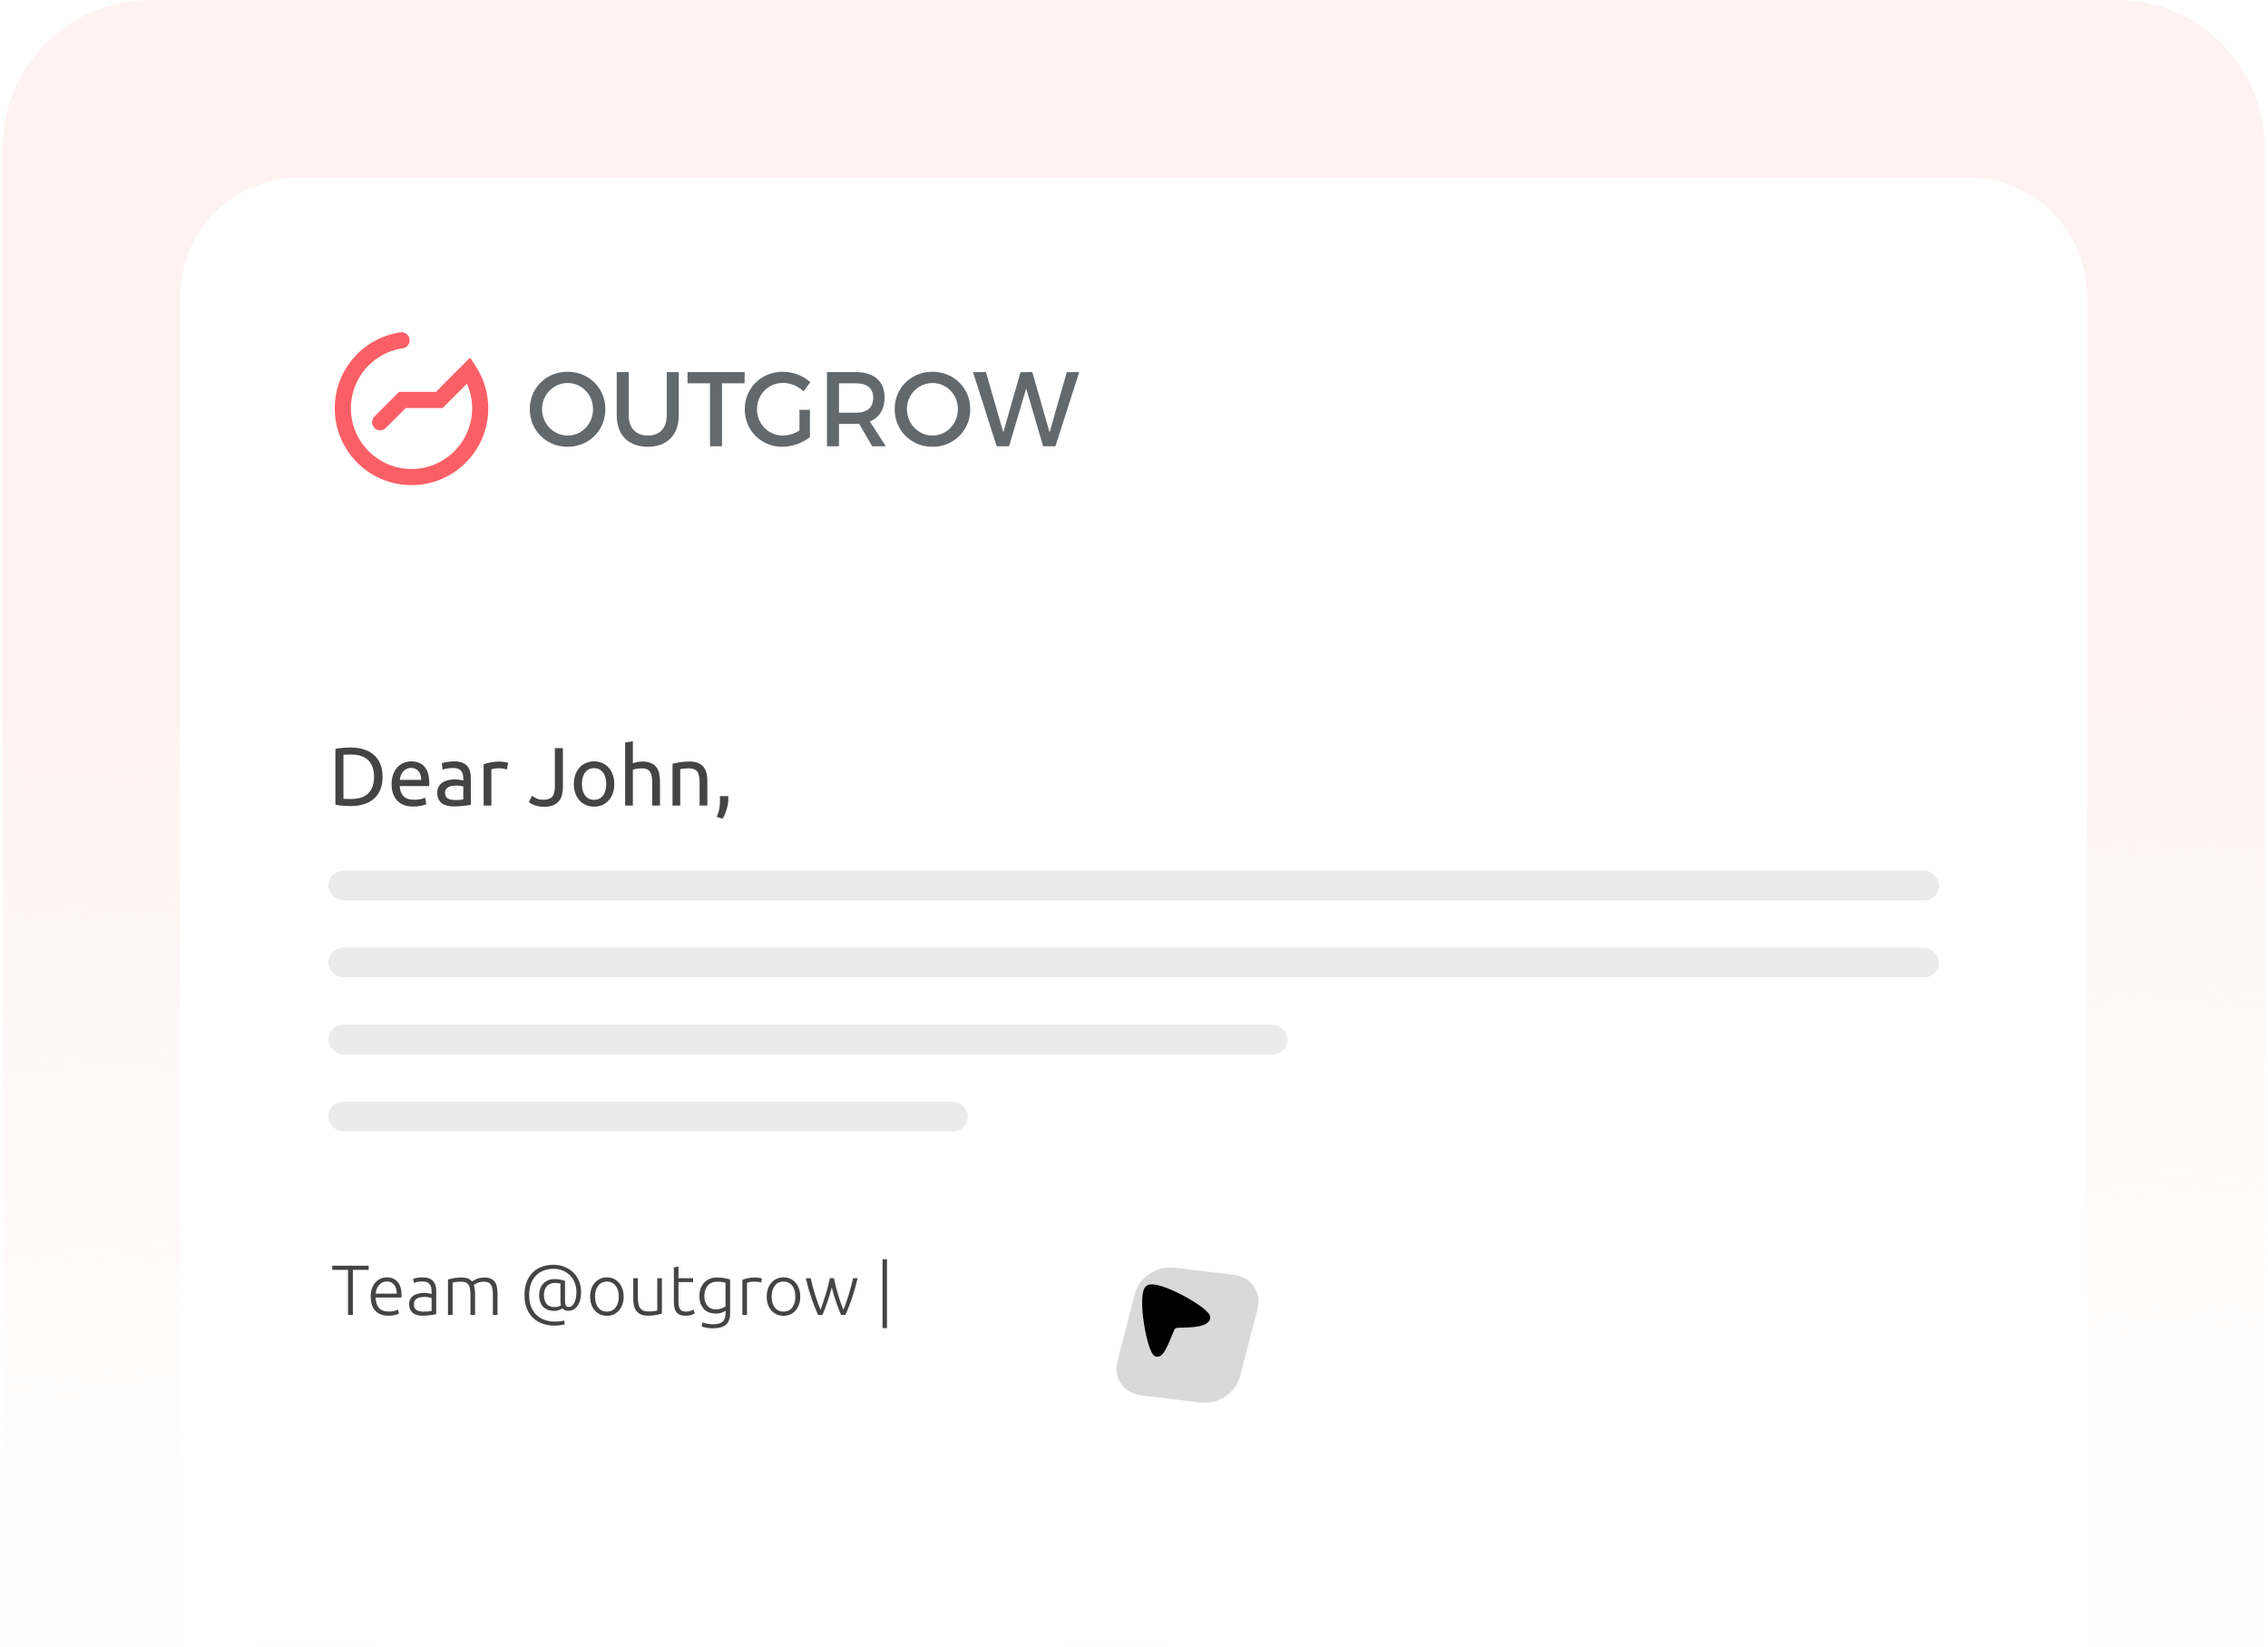
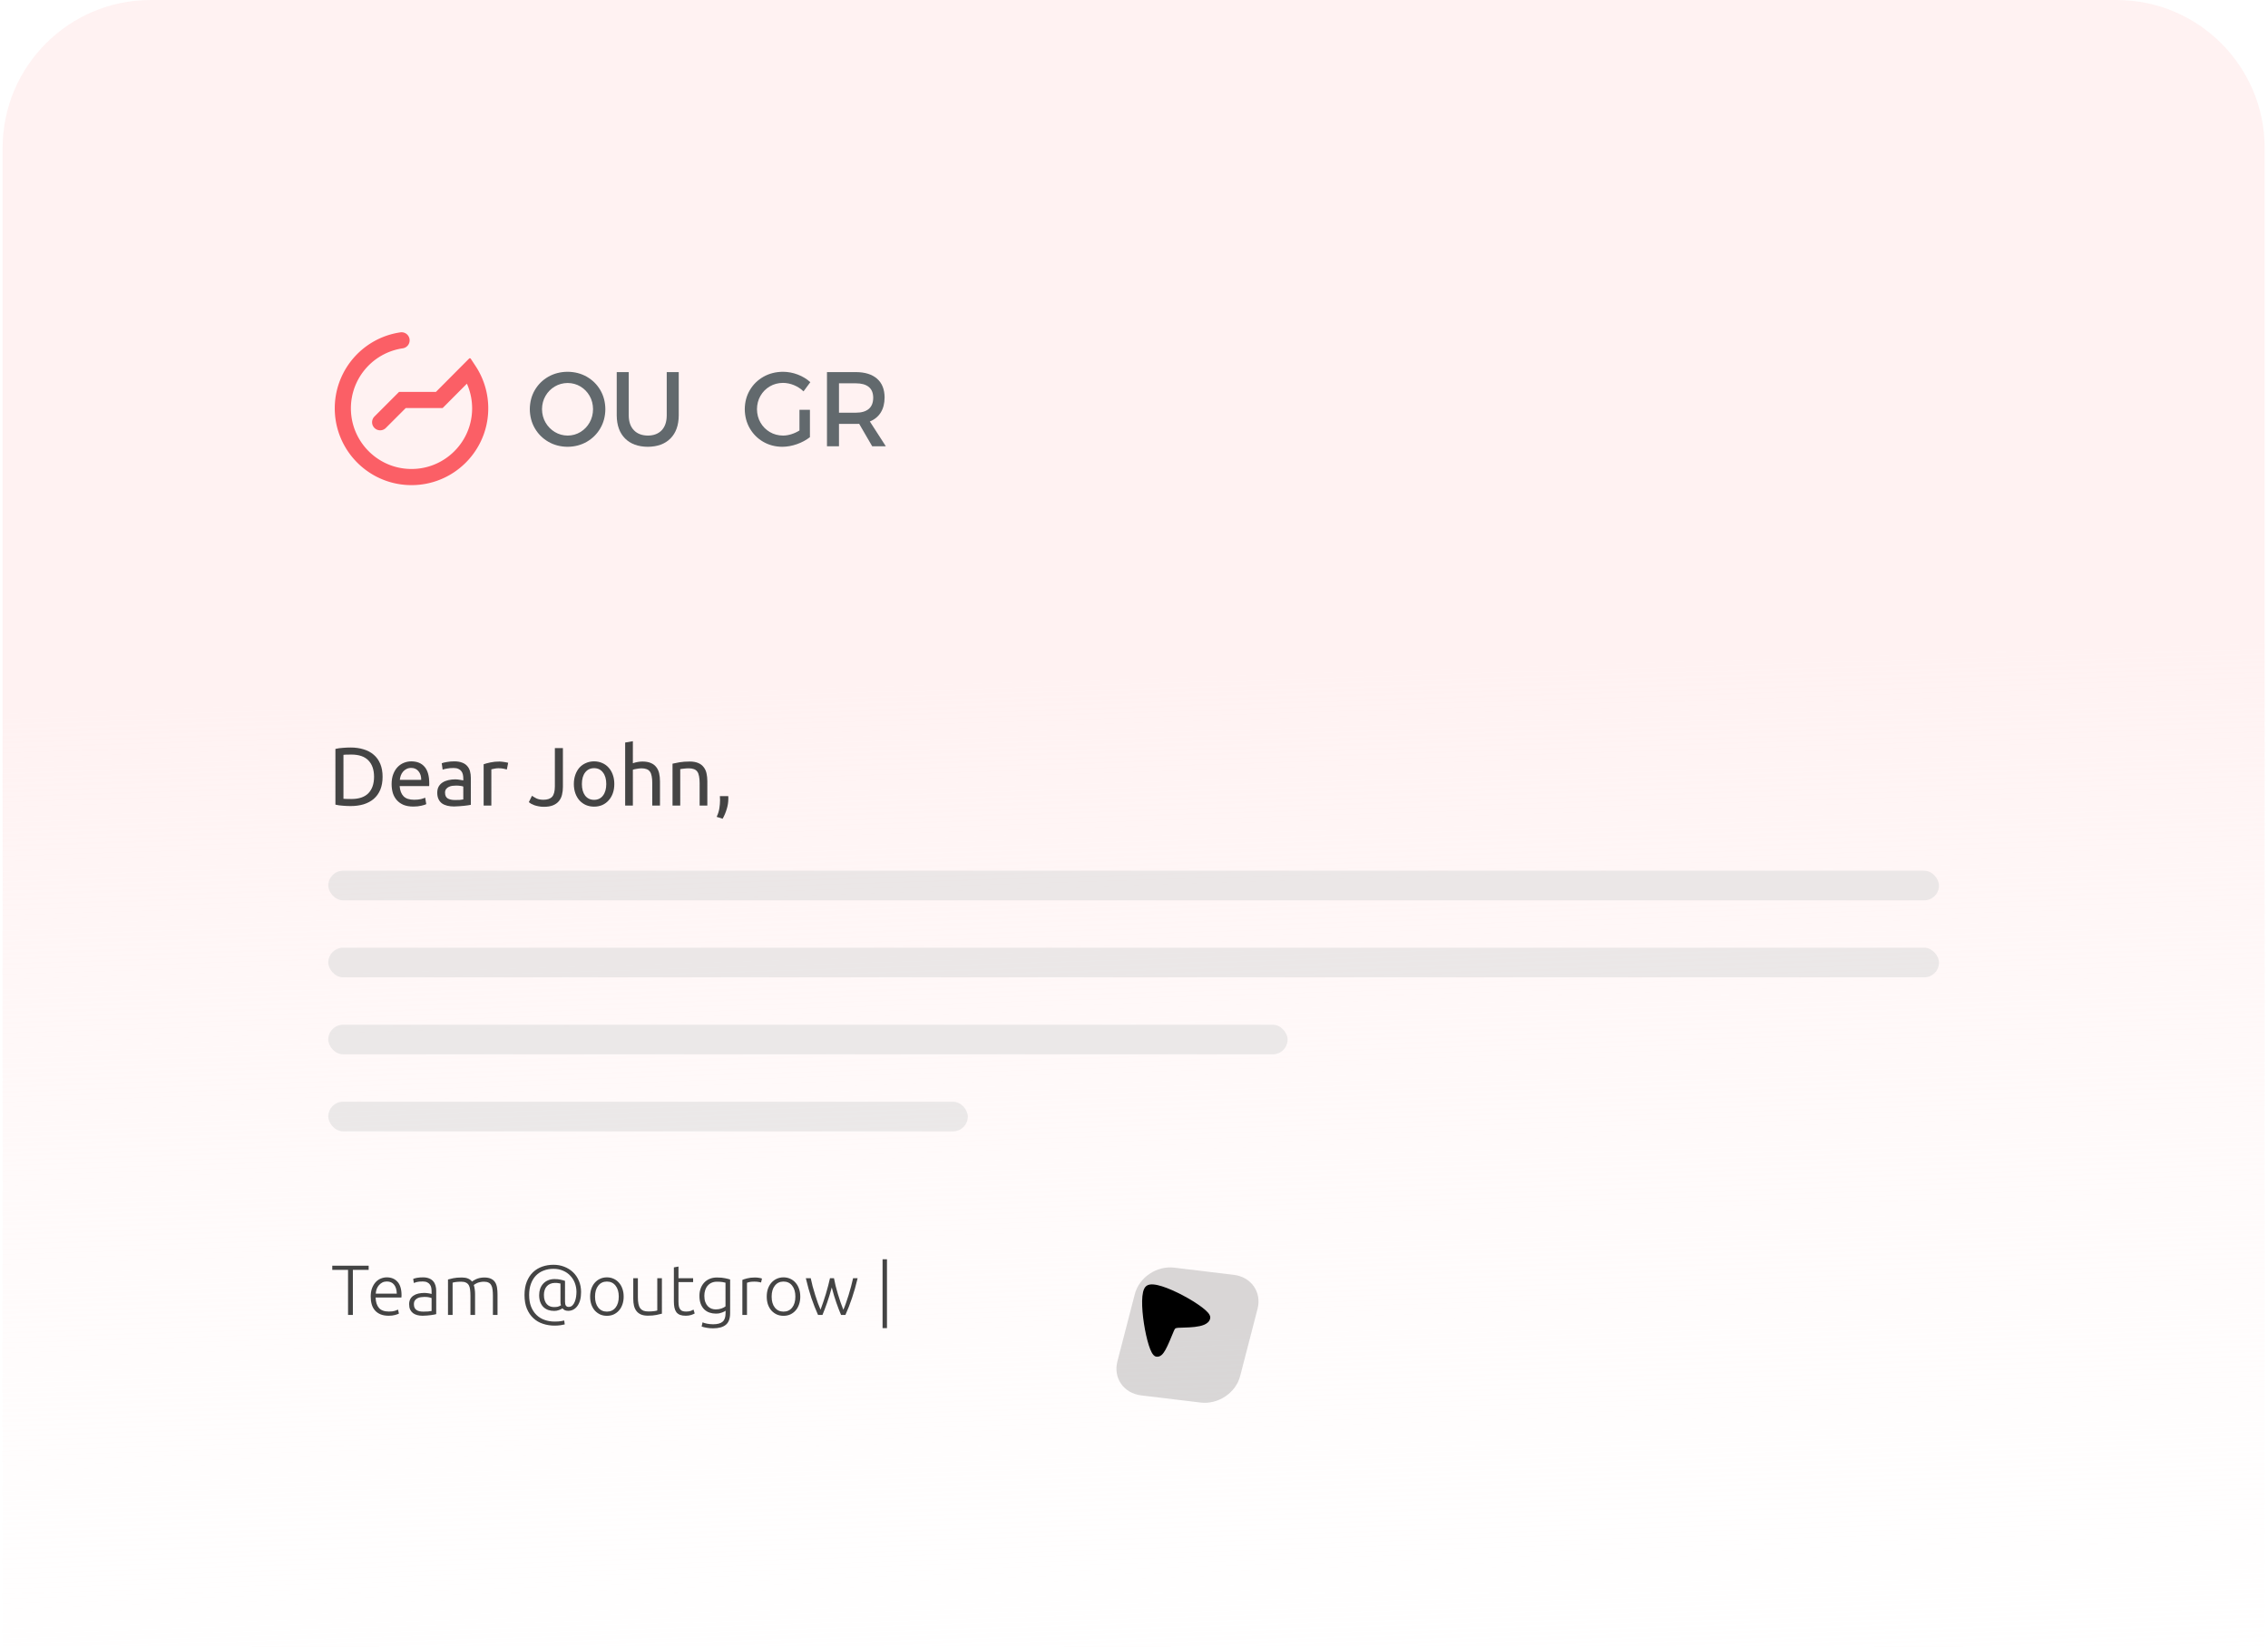
<svg xmlns="http://www.w3.org/2000/svg" width="383" height="278" viewBox="0 0 383 278" fill="none">
  <g clip-path="url(#clip0_1127_26110)">
-     <path d="M0.438 25C0.438 11.193 11.63 0 25.438 0H357.438C371.245 0 382.438 11.193 382.438 25V277.935H0.438V25Z" fill="url(#paint0_linear_1127_26110)" />
-     <path d="M30.438 50C30.438 38.954 39.392 30 50.438 30H332.438C343.483 30 352.438 38.954 352.438 50V277.935H30.438V50Z" fill="white" />
+     <path d="M0.438 25C0.438 11.193 11.63 0 25.438 0H357.438C371.245 0 382.438 11.193 382.438 25V277.935H0.438Z" fill="url(#paint0_linear_1127_26110)" />
    <g clip-path="url(#clip1_1127_26110)">
      <path fill-rule="evenodd" clip-rule="evenodd" d="M80.327 61.823L80.36 61.873L80.392 61.923L80.424 61.973L80.456 62.024L80.488 62.074L80.519 62.125L80.551 62.175L80.582 62.227L80.612 62.278L80.643 62.329L80.673 62.38L80.703 62.431L80.733 62.483L80.762 62.534L80.791 62.586L80.82 62.638L80.849 62.69L80.877 62.742L80.906 62.794L80.934 62.847L80.961 62.899L80.989 62.952L81.016 63.005L81.043 63.057L81.07 63.11L81.096 63.163L81.123 63.216L81.149 63.27L81.175 63.323L81.2 63.377L81.225 63.43L81.25 63.484L81.275 63.538L81.3 63.591L81.324 63.645L81.348 63.699L81.372 63.754L81.395 63.808L81.419 63.862L81.442 63.917L81.465 63.971L81.487 64.026L81.509 64.081L81.531 64.136L81.553 64.191L81.574 64.246L81.596 64.301L81.617 64.356L81.637 64.412L81.658 64.467L81.678 64.523L81.698 64.578L81.718 64.634L81.737 64.69L81.757 64.746L81.776 64.802L81.794 64.858L81.813 64.914L81.831 64.97L81.849 65.026L81.867 65.083L81.884 65.139L81.901 65.196L81.918 65.252L81.935 65.309L81.951 65.366L81.967 65.422L81.983 65.479L81.999 65.536L82.014 65.593L82.029 65.651L82.044 65.708L82.059 65.765L82.073 65.822L82.087 65.88L82.101 65.937L82.114 65.995L82.128 66.052L82.141 66.11L82.153 66.168L82.166 66.226L82.178 66.284L82.19 66.341L82.202 66.4L82.213 66.457L82.224 66.515L82.235 66.574L82.246 66.632L82.256 66.69L82.266 66.748L82.276 66.807L82.286 66.865L82.295 66.924L82.304 66.982L82.313 67.041L82.322 67.1L82.33 67.158L82.338 67.217L82.346 67.276L82.353 67.334L82.36 67.393L82.367 67.452L82.374 67.511L82.38 67.57L82.386 67.629L82.392 67.688L82.398 67.747L82.403 67.806L82.408 67.866L82.413 67.925L82.417 67.984L82.422 68.043L82.425 68.103L82.429 68.162L82.433 68.222L82.436 68.281L82.439 68.34L82.441 68.4L82.444 68.459L82.446 68.519L82.447 68.579L82.449 68.638L82.45 68.698L82.451 68.757L82.452 68.817L82.452 68.877V68.937L82.452 69.02L82.451 69.104L82.45 69.187L82.448 69.27L82.446 69.353L82.443 69.436L82.439 69.519L82.435 69.602L82.431 69.685L82.426 69.767L82.421 69.85L82.415 69.932L82.408 70.014L82.401 70.096L82.393 70.178L82.385 70.26L82.377 70.341L82.368 70.423L82.358 70.504L82.348 70.585L82.338 70.666L82.326 70.747L82.315 70.828L82.303 70.909L82.29 70.989L82.277 71.069L82.264 71.149L82.25 71.229L82.235 71.309L82.22 71.388L82.205 71.468L82.189 71.547L82.172 71.626L82.156 71.705L82.138 71.784L82.12 71.862L82.102 71.941L82.083 72.019L82.064 72.097L82.044 72.174L82.023 72.252L82.003 72.329L81.982 72.407L81.96 72.484L81.938 72.561L81.915 72.637L81.892 72.714L81.869 72.79L81.845 72.866L81.821 72.942L81.796 73.018L81.771 73.093L81.745 73.168L81.719 73.243L81.692 73.318L81.665 73.393L81.637 73.467L81.609 73.541L81.581 73.615L81.552 73.689L81.523 73.763L81.493 73.836L81.463 73.909L81.433 73.982L81.401 74.054L81.37 74.127L81.338 74.199L81.306 74.271L81.273 74.343L81.24 74.414L81.207 74.485L81.173 74.556L81.138 74.627L81.104 74.698L81.068 74.768L81.033 74.838L80.997 74.908L80.96 74.977L80.924 75.046L80.886 75.116L80.849 75.184L80.811 75.253L80.772 75.321L80.733 75.389L80.694 75.457L80.654 75.524L80.614 75.592L80.574 75.659L80.533 75.725L80.492 75.792L80.45 75.858L80.409 75.924L80.366 75.989L80.323 76.055L80.28 76.12L80.237 76.184L80.193 76.249L80.149 76.313L80.104 76.377L80.059 76.441L80.014 76.504L79.968 76.567L79.922 76.63L79.875 76.693L79.829 76.755L79.782 76.817L79.734 76.878L79.686 76.94L79.638 77.001L79.589 77.061L79.54 77.122L79.491 77.182L79.441 77.242L79.391 77.302L79.341 77.361L79.29 77.42L79.239 77.478L79.188 77.537L79.136 77.595L79.084 77.652L79.031 77.71L78.978 77.767L78.925 77.823L78.872 77.88L78.818 77.936L78.764 77.992L78.71 78.047L78.655 78.103L78.6 78.157L78.544 78.212L78.488 78.266L78.432 78.32L78.376 78.373L78.319 78.426L78.262 78.479L78.205 78.531L78.147 78.584L78.089 78.635L78.031 78.687L77.972 78.738L77.913 78.789L77.854 78.839L77.794 78.889L77.735 78.939L77.675 78.988L77.614 79.037L77.553 79.086L77.493 79.134L77.431 79.182L77.369 79.23L77.308 79.277L77.245 79.324L77.183 79.37L77.12 79.416L77.057 79.462L76.994 79.507L76.93 79.552L76.866 79.597L76.802 79.641L76.738 79.685L76.673 79.728L76.608 79.772L76.542 79.814L76.477 79.857L76.411 79.899L76.345 79.94L76.278 79.982L76.212 80.022L76.145 80.063L76.078 80.103L76.01 80.142L75.942 80.182L75.874 80.221L75.806 80.259L75.738 80.297L75.669 80.335L75.6 80.372L75.531 80.409L75.461 80.445L75.391 80.481L75.321 80.517L75.251 80.552L75.181 80.587L75.11 80.621L75.039 80.655L74.968 80.689L74.896 80.722L74.825 80.755L74.753 80.787L74.681 80.819L74.608 80.85L74.535 80.881L74.463 80.912L74.39 80.942L74.316 80.972L74.243 81.001L74.169 81.03L74.095 81.058L74.021 81.086L73.947 81.114L73.872 81.141L73.797 81.167L73.722 81.194L73.647 81.219L73.572 81.245L73.496 81.269L73.42 81.294L73.344 81.318L73.268 81.341L73.192 81.364L73.115 81.387L73.038 81.409L72.961 81.43L72.884 81.452L72.806 81.472L72.729 81.493L72.651 81.513L72.573 81.532L72.495 81.551L72.417 81.569L72.338 81.587L72.259 81.605L72.181 81.621L72.102 81.638L72.022 81.654L71.943 81.669L71.863 81.684L71.784 81.699L71.704 81.713L71.624 81.726L71.543 81.739L71.463 81.752L71.383 81.764L71.302 81.775L71.221 81.787L71.14 81.797L71.059 81.807L70.978 81.817L70.896 81.826L70.815 81.834L70.733 81.842L70.651 81.85L70.569 81.857L70.487 81.864L70.405 81.87L70.323 81.875L70.24 81.88L70.157 81.885L70.075 81.888L69.992 81.892L69.909 81.895L69.826 81.897L69.742 81.899L69.659 81.9L69.576 81.901L69.492 81.901L69.408 81.901L69.325 81.9L69.241 81.899L69.158 81.897L69.075 81.895L68.992 81.892L68.909 81.888L68.826 81.885L68.744 81.88L68.661 81.875L68.579 81.87L68.496 81.864L68.414 81.857L68.332 81.85L68.251 81.842L68.169 81.834L68.087 81.826L68.006 81.817L67.925 81.807L67.844 81.797L67.763 81.787L67.682 81.775L67.601 81.764L67.521 81.752L67.44 81.739L67.36 81.726L67.28 81.713L67.2 81.699L67.12 81.684L67.041 81.669L66.962 81.654L66.882 81.638L66.803 81.621L66.724 81.605L66.646 81.587L66.567 81.569L66.489 81.551L66.411 81.532L66.333 81.513L66.255 81.493L66.177 81.472L66.1 81.452L66.023 81.43L65.946 81.409L65.869 81.387L65.792 81.364L65.716 81.341L65.639 81.318L65.564 81.294L65.488 81.269L65.412 81.245L65.337 81.219L65.261 81.194L65.186 81.167L65.112 81.141L65.037 81.114L64.963 81.086L64.888 81.058L64.814 81.03L64.741 81.001L64.667 80.972L64.594 80.942L64.521 80.912L64.448 80.881L64.376 80.85L64.303 80.819L64.231 80.787L64.159 80.755L64.087 80.722L64.016 80.689L63.945 80.655L63.874 80.621L63.803 80.587L63.732 80.552L63.662 80.517L63.592 80.481L63.523 80.445L63.453 80.409L63.384 80.372L63.315 80.335L63.246 80.297L63.178 80.259L63.109 80.221L63.041 80.182L62.974 80.142L62.906 80.103L62.839 80.063L62.772 80.022L62.706 79.982L62.639 79.94L62.573 79.899L62.507 79.857L62.441 79.814L62.376 79.772L62.311 79.728L62.246 79.685L62.182 79.641L62.118 79.597L62.053 79.552L61.99 79.507L61.926 79.462L61.864 79.416L61.801 79.37L61.738 79.324L61.676 79.277L61.614 79.23L61.552 79.182L61.491 79.134L61.43 79.086L61.369 79.037L61.309 78.988L61.249 78.939L61.189 78.889L61.13 78.839L61.07 78.789L61.011 78.738L60.953 78.687L60.895 78.635L60.837 78.584L60.779 78.531L60.721 78.479L60.664 78.426L60.608 78.373L60.551 78.32L60.495 78.266L60.44 78.212L60.384 78.157L60.329 78.103L60.274 78.047L60.22 77.992L60.166 77.936L60.112 77.88L60.058 77.823L60.005 77.767L59.953 77.71L59.9 77.652L59.848 77.595L59.796 77.537L59.745 77.478L59.694 77.42L59.643 77.361L59.593 77.302L59.543 77.242L59.493 77.182L59.444 77.122L59.394 77.061L59.346 77.001L59.298 76.94L59.25 76.878L59.202 76.817L59.155 76.755L59.108 76.693L59.062 76.63L59.016 76.567L58.97 76.504L58.925 76.441L58.88 76.377L58.835 76.313L58.791 76.249L58.747 76.184L58.703 76.12L58.66 76.055L58.617 75.989L58.575 75.924L58.533 75.858L58.492 75.792L58.45 75.725L58.41 75.659L58.369 75.592L58.329 75.524L58.29 75.457L58.25 75.389L58.211 75.321L58.173 75.253L58.135 75.184L58.097 75.116L58.06 75.046L58.023 74.977L57.987 74.908L57.951 74.838L57.915 74.768L57.88 74.698L57.845 74.627L57.811 74.556L57.777 74.485L57.743 74.414L57.71 74.343L57.678 74.271L57.645 74.199L57.614 74.127L57.582 74.054L57.551 73.982L57.521 73.909L57.49 73.836L57.461 73.763L57.431 73.689L57.403 73.615L57.374 73.541L57.346 73.467L57.319 73.393L57.292 73.318L57.265 73.243L57.239 73.168L57.213 73.093L57.188 73.018L57.163 72.942L57.139 72.866L57.115 72.79L57.091 72.714L57.068 72.637L57.046 72.561L57.023 72.484L57.002 72.407L56.981 72.329L56.96 72.252L56.94 72.174L56.92 72.097L56.901 72.019L56.882 71.941L56.863 71.862L56.846 71.784L56.828 71.705L56.811 71.626L56.795 71.547L56.779 71.468L56.763 71.388L56.748 71.309L56.734 71.229L56.72 71.149L56.706 71.069L56.693 70.989L56.681 70.909L56.669 70.828L56.657 70.747L56.646 70.666L56.636 70.585L56.625 70.504L56.616 70.423L56.607 70.341L56.598 70.26L56.59 70.178L56.583 70.096L56.576 70.014L56.569 69.932L56.563 69.85L56.557 69.767L56.553 69.685L56.548 69.602L56.544 69.519L56.541 69.436L56.538 69.353L56.535 69.27L56.534 69.187L56.532 69.104L56.532 69.02L56.531 68.937L56.532 68.861L56.532 68.786L56.533 68.711L56.535 68.636L56.537 68.561L56.539 68.486L56.542 68.411L56.545 68.337L56.549 68.262L56.553 68.188L56.557 68.113L56.562 68.039L56.567 67.965L56.573 67.891L56.579 67.817L56.586 67.743L56.593 67.669L56.6 67.596L56.608 67.522L56.616 67.449L56.625 67.375L56.634 67.302L56.643 67.229L56.653 67.156L56.663 67.083L56.674 67.01L56.685 66.938L56.697 66.865L56.709 66.793L56.721 66.721L56.733 66.648L56.746 66.577L56.76 66.504L56.774 66.433L56.788 66.361L56.803 66.29L56.818 66.218L56.833 66.147L56.849 66.076L56.865 66.005L56.882 65.934L56.899 65.864L56.916 65.793L56.934 65.723L56.952 65.653L56.971 65.582L56.989 65.513L57.009 65.443L57.029 65.373L57.049 65.304L57.069 65.234L57.09 65.165L57.111 65.096L57.133 65.027L57.154 64.959L57.177 64.89L57.2 64.822L57.223 64.753L57.246 64.686L57.27 64.618L57.294 64.55L57.318 64.482L57.343 64.415L57.368 64.348L57.394 64.281L57.42 64.214L57.446 64.147L57.473 64.08L57.5 64.014L57.528 63.948L57.555 63.882L57.583 63.816L57.612 63.751L57.641 63.685L57.67 63.62L57.699 63.555L57.729 63.49L57.759 63.425L57.79 63.361L57.821 63.296L57.852 63.232L57.883 63.168L57.915 63.104L57.948 63.041L57.98 62.977L58.013 62.915L58.046 62.851L58.08 62.789L58.114 62.726L58.148 62.664L58.183 62.602L58.218 62.54L58.253 62.478L58.288 62.416L58.324 62.355L58.361 62.294L58.397 62.233L58.434 62.173L58.471 62.112L58.509 62.052L58.547 61.992L58.585 61.932L58.623 61.873L58.662 61.813L58.701 61.754L58.741 61.695L58.781 61.636L58.821 61.578L58.861 61.52L58.902 61.462L58.943 61.404L58.984 61.346L59.026 61.289L59.068 61.232L59.11 61.175L59.152 61.119L59.195 61.062L59.239 61.006L59.282 60.95L59.326 60.895L59.37 60.839L59.414 60.784L59.459 60.729L59.504 60.674L59.549 60.62L59.595 60.566L59.64 60.512L59.687 60.458L59.733 60.405L59.78 60.352L59.827 60.298L59.874 60.246L59.922 60.193L59.969 60.141L60.018 60.089L60.066 60.038L60.115 59.986L60.164 59.935L60.213 59.884L60.263 59.834L60.312 59.784L60.362 59.733L60.413 59.684L60.464 59.634L60.514 59.585L60.566 59.536L60.617 59.487L60.669 59.439L60.721 59.391L60.773 59.343L60.826 59.295L60.879 59.248L60.932 59.201L60.985 59.154L61.039 59.108L61.093 59.062L61.147 59.016L61.201 58.97L61.256 58.925L61.311 58.88L61.366 58.835L61.421 58.791L61.477 58.747L61.533 58.703L61.589 58.659L61.646 58.616L61.703 58.573L61.76 58.531L61.817 58.488L61.874 58.446L61.932 58.404L61.99 58.363L62.048 58.322L62.106 58.281L62.165 58.241L62.224 58.2L62.283 58.16L62.342 58.121L62.402 58.081L62.462 58.043L62.522 58.004L62.582 57.966L62.643 57.928L62.704 57.89L62.765 57.853L62.826 57.816L62.888 57.779L62.949 57.743L63.011 57.707L63.073 57.671L63.136 57.636L63.198 57.6L63.261 57.566L63.324 57.532L63.388 57.498L63.451 57.464L63.515 57.431L63.579 57.397L63.643 57.365L63.707 57.332L63.772 57.3L63.837 57.269L63.902 57.237L63.967 57.207L64.032 57.176L64.098 57.146L64.164 57.116L64.23 57.086L64.296 57.057L64.362 57.028L64.429 57L64.496 56.972L64.563 56.944L64.63 56.916L64.698 56.889L64.765 56.863L64.833 56.836L64.901 56.81L64.969 56.785L65.038 56.76L65.106 56.735L65.175 56.71L65.244 56.686L65.313 56.662L65.382 56.639L65.452 56.616L65.522 56.593L65.591 56.571L65.662 56.549L65.732 56.528L65.802 56.507L65.873 56.486L65.943 56.466L66.014 56.446L66.086 56.426L66.157 56.407L66.228 56.389L66.3 56.37L66.372 56.352L66.444 56.335L66.516 56.318L66.588 56.301L66.66 56.284L66.733 56.268L66.806 56.253L66.879 56.237L66.952 56.223L67.025 56.208L67.098 56.194L67.172 56.181L67.246 56.168L67.319 56.155L67.393 56.143L67.467 56.13L67.542 56.119L67.612 56.108L67.721 56.097L67.831 56.094L67.94 56.099L68.049 56.114L68.156 56.138L68.261 56.169L68.364 56.21L68.462 56.258L68.556 56.314L68.646 56.378L68.73 56.448L68.808 56.525L68.88 56.608L68.944 56.697L69.002 56.79L69.052 56.888L69.093 56.99L69.127 57.094L69.151 57.201L69.168 57.31L69.175 57.419L69.174 57.529L69.163 57.638L69.144 57.746L69.117 57.852L69.081 57.956L69.037 58.057L68.984 58.153L68.924 58.245L68.857 58.332L68.783 58.413L68.703 58.488L68.617 58.556L68.526 58.618L68.431 58.671L68.331 58.717L68.228 58.755L68.122 58.784L68.014 58.804L67.952 58.814L67.893 58.823L67.834 58.832L67.775 58.842L67.717 58.852L67.659 58.862L67.6 58.873L67.542 58.884L67.484 58.896L67.427 58.907L67.369 58.919L67.311 58.932L67.254 58.944L67.197 58.957L67.14 58.971L67.083 58.984L67.026 58.998L66.969 59.012L66.912 59.027L66.856 59.042L66.8 59.057L66.743 59.072L66.688 59.088L66.632 59.104L66.576 59.12L66.52 59.137L66.465 59.154L66.41 59.171L66.355 59.189L66.3 59.206L66.245 59.225L66.19 59.243L66.135 59.262L66.081 59.281L66.027 59.3L65.973 59.32L65.919 59.34L65.865 59.36L65.811 59.38L65.758 59.401L65.704 59.422L65.651 59.443L65.598 59.465L65.545 59.487L65.493 59.509L65.44 59.532L65.388 59.554L65.335 59.577L65.283 59.601L65.231 59.624L65.18 59.648L65.128 59.672L65.076 59.697L65.025 59.721L64.974 59.746L64.923 59.772L64.872 59.797L64.822 59.823L64.772 59.849L64.721 59.875L64.671 59.902L64.621 59.929L64.571 59.956L64.522 59.983L64.473 60.011L64.423 60.039L64.374 60.067L64.325 60.095L64.277 60.124L64.228 60.153L64.18 60.182L64.132 60.212L64.084 60.241L64.036 60.271L63.988 60.301L63.941 60.332L63.894 60.363L63.846 60.394L63.8 60.425L63.753 60.456L63.706 60.488L63.66 60.52L63.614 60.552L63.568 60.585L63.522 60.618L63.477 60.651L63.431 60.684L63.386 60.717L63.341 60.751L63.296 60.785L63.252 60.819L63.207 60.853L63.163 60.888L63.119 60.923L63.075 60.958L63.032 60.993L62.988 61.029L62.945 61.064L62.902 61.1L62.859 61.137L62.817 61.173L62.774 61.21L62.732 61.247L62.69 61.284L62.648 61.321L62.607 61.359L62.566 61.397L62.525 61.435L62.483 61.473L62.443 61.512L62.403 61.55L62.362 61.589L62.322 61.628L62.282 61.668L62.243 61.707L62.203 61.747L62.164 61.787L62.125 61.827L62.087 61.868L62.048 61.908L62.01 61.949L61.971 61.99L61.934 62.031L61.896 62.073L61.859 62.114L61.822 62.156L61.785 62.198L61.748 62.241L61.711 62.283L61.675 62.326L61.639 62.368L61.603 62.411L61.568 62.455L61.533 62.498L61.498 62.542L61.463 62.586L61.428 62.629L61.394 62.674L61.36 62.718L61.326 62.763L61.292 62.808L61.259 62.852L61.226 62.898L61.193 62.943L61.16 62.988L61.128 63.034L61.095 63.08L61.063 63.126L61.032 63.172L61 63.218L60.969 63.265L60.938 63.312L60.908 63.359L60.877 63.406L60.847 63.453L60.817 63.5L60.788 63.548L60.758 63.596L60.729 63.644L60.7 63.692L60.671 63.74L60.643 63.788L60.615 63.837L60.587 63.886L60.559 63.935L60.532 63.984L60.505 64.033L60.478 64.082L60.452 64.132L60.425 64.181L60.399 64.232L60.374 64.282L60.348 64.332L60.323 64.382L60.298 64.433L60.273 64.483L60.249 64.534L60.225 64.585L60.201 64.636L60.178 64.687L60.154 64.739L60.131 64.79L60.109 64.842L60.086 64.893L60.064 64.945L60.042 64.998L60.02 65.05L59.999 65.102L59.978 65.155L59.957 65.207L59.937 65.26L59.917 65.313L59.897 65.366L59.877 65.419L59.858 65.472L59.839 65.526L59.82 65.579L59.801 65.633L59.783 65.687L59.766 65.741L59.748 65.795L59.731 65.849L59.714 65.903L59.697 65.958L59.681 66.012L59.664 66.067L59.649 66.122L59.633 66.177L59.618 66.232L59.603 66.287L59.588 66.342L59.574 66.398L59.56 66.453L59.546 66.509L59.533 66.564L59.52 66.62L59.507 66.676L59.495 66.733L59.482 66.788L59.471 66.845L59.459 66.901L59.448 66.958L59.437 67.014L59.426 67.071L59.416 67.128L59.406 67.185L59.396 67.242L59.387 67.299L59.378 67.356L59.369 67.413L59.361 67.471L59.352 67.528L59.345 67.586L59.337 67.644L59.33 67.702L59.323 67.76L59.317 67.818L59.31 67.876L59.305 67.934L59.299 67.992L59.294 68.05L59.289 68.109L59.285 68.167L59.281 68.226L59.276 68.285L59.273 68.344L59.27 68.403L59.267 68.462L59.264 68.52L59.262 68.58L59.26 68.639L59.259 68.698L59.258 68.758L59.257 68.817L59.256 68.877L59.256 68.936L59.256 69.003L59.257 69.069L59.258 69.135L59.259 69.201L59.261 69.267L59.264 69.333L59.266 69.398L59.269 69.464L59.273 69.529L59.277 69.595L59.281 69.66L59.286 69.725L59.291 69.79L59.297 69.855L59.303 69.92L59.309 69.984L59.316 70.048L59.323 70.113L59.331 70.177L59.339 70.241L59.347 70.305L59.356 70.369L59.365 70.433L59.374 70.496L59.384 70.56L59.394 70.623L59.405 70.686L59.416 70.749L59.427 70.812L59.439 70.875L59.452 70.938L59.464 71L59.477 71.062L59.49 71.124L59.504 71.186L59.518 71.248L59.533 71.31L59.547 71.372L59.563 71.433L59.578 71.495L59.594 71.556L59.611 71.617L59.627 71.678L59.644 71.739L59.662 71.799L59.679 71.859L59.698 71.92L59.716 71.98L59.735 72.04L59.754 72.1L59.774 72.159L59.794 72.219L59.814 72.278L59.835 72.337L59.856 72.396L59.877 72.455L59.899 72.514L59.921 72.572L59.943 72.63L59.966 72.689L59.989 72.747L60.013 72.804L60.036 72.862L60.06 72.919L60.085 72.977L60.11 73.034L60.135 73.091L60.16 73.147L60.186 73.204L60.212 73.26L60.239 73.317L60.265 73.373L60.292 73.428L60.32 73.484L60.348 73.54L60.376 73.595L60.404 73.65L60.433 73.705L60.462 73.76L60.491 73.814L60.521 73.868L60.551 73.922L60.581 73.976L60.612 74.03L60.643 74.083L60.674 74.137L60.706 74.19L60.738 74.243L60.77 74.296L60.803 74.348L60.836 74.4L60.869 74.452L60.902 74.504L60.936 74.556L60.97 74.607L61.004 74.658L61.039 74.709L61.074 74.76L61.109 74.811L61.145 74.861L61.181 74.911L61.217 74.961L61.253 75.011L61.29 75.06L61.327 75.109L61.364 75.158L61.402 75.207L61.44 75.255L61.478 75.304L61.517 75.352L61.555 75.399L61.594 75.447L61.633 75.495L61.673 75.542L61.713 75.588L61.753 75.635L61.793 75.681L61.834 75.727L61.875 75.773L61.916 75.819L61.958 75.865L61.999 75.91L62.042 75.954L62.084 75.999L62.126 76.043L62.169 76.088L62.212 76.131L62.256 76.175L62.299 76.218L62.343 76.261L62.387 76.304L62.431 76.347L62.476 76.389L62.521 76.431L62.566 76.473L62.612 76.514L62.657 76.556L62.703 76.597L62.749 76.637L62.796 76.678L62.842 76.718L62.889 76.758L62.936 76.797L62.983 76.837L63.031 76.876L63.079 76.915L63.127 76.953L63.175 76.991L63.223 77.029L63.272 77.067L63.321 77.104L63.37 77.141L63.42 77.178L63.469 77.214L63.519 77.25L63.569 77.286L63.62 77.322L63.67 77.357L63.721 77.392L63.772 77.427L63.823 77.461L63.874 77.495L63.926 77.529L63.978 77.563L64.03 77.596L64.082 77.629L64.135 77.661L64.187 77.693L64.24 77.725L64.293 77.757L64.347 77.788L64.4 77.819L64.454 77.85L64.507 77.88L64.562 77.91L64.616 77.94L64.671 77.969L64.725 77.998L64.78 78.027L64.835 78.056L64.89 78.084L64.946 78.112L65.001 78.139L65.057 78.166L65.113 78.193L65.169 78.219L65.226 78.246L65.282 78.271L65.339 78.297L65.396 78.322L65.453 78.347L65.51 78.371L65.568 78.395L65.625 78.419L65.683 78.442L65.741 78.466L65.799 78.488L65.857 78.511L65.916 78.533L65.974 78.555L66.033 78.576L66.092 78.597L66.151 78.617L66.211 78.638L66.27 78.657L66.33 78.677L66.389 78.696L66.45 78.715L66.509 78.734L66.57 78.752L66.63 78.77L66.691 78.787L66.751 78.804L66.812 78.821L66.873 78.837L66.934 78.853L66.996 78.869L67.057 78.884L67.119 78.899L67.181 78.913L67.243 78.927L67.305 78.941L67.367 78.955L67.429 78.968L67.492 78.98L67.554 78.992L67.617 79.004L67.68 79.016L67.743 79.027L67.806 79.037L67.869 79.048L67.933 79.058L67.996 79.067L68.06 79.076L68.124 79.085L68.187 79.093L68.251 79.101L68.316 79.109L68.38 79.116L68.445 79.123L68.509 79.129L68.574 79.135L68.639 79.141L68.703 79.146L68.769 79.151L68.834 79.155L68.899 79.159L68.964 79.162L69.03 79.165L69.095 79.168L69.161 79.171L69.227 79.172L69.293 79.174L69.359 79.175L69.426 79.175L69.492 79.176L69.558 79.175L69.624 79.175L69.69 79.174L69.756 79.172L69.822 79.171L69.888 79.168L69.954 79.165L70.019 79.162L70.085 79.159L70.15 79.155L70.215 79.151L70.28 79.146L70.345 79.141L70.41 79.135L70.475 79.129L70.539 79.123L70.604 79.116L70.668 79.109L70.732 79.101L70.796 79.093L70.86 79.085L70.924 79.076L70.988 79.067L71.051 79.058L71.115 79.048L71.178 79.037L71.241 79.027L71.304 79.016L71.367 79.004L71.43 78.992L71.492 78.98L71.555 78.968L71.617 78.955L71.679 78.941L71.741 78.927L71.803 78.913L71.865 78.899L71.926 78.884L71.988 78.869L72.049 78.853L72.11 78.837L72.171 78.821L72.232 78.804L72.293 78.787L72.353 78.77L72.414 78.752L72.474 78.734L72.534 78.715L72.594 78.696L72.654 78.677L72.714 78.657L72.773 78.638L72.832 78.617L72.891 78.597L72.95 78.576L73.009 78.555L73.068 78.533L73.126 78.511L73.184 78.488L73.243 78.466L73.301 78.442L73.358 78.419L73.416 78.395L73.474 78.371L73.531 78.347L73.588 78.322L73.645 78.297L73.701 78.271L73.758 78.246L73.814 78.219L73.871 78.193L73.927 78.166L73.982 78.139L74.038 78.112L74.093 78.084L74.149 78.056L74.204 78.027L74.259 77.998L74.313 77.969L74.368 77.94L74.422 77.91L74.476 77.88L74.53 77.85L74.584 77.819L74.637 77.788L74.69 77.757L74.744 77.725L74.796 77.693L74.849 77.661L74.901 77.629L74.954 77.596L75.006 77.563L75.057 77.529L75.109 77.495L75.16 77.461L75.212 77.427L75.263 77.392L75.314 77.357L75.364 77.322L75.414 77.286L75.464 77.25L75.514 77.214L75.564 77.178L75.613 77.141L75.662 77.104L75.711 77.067L75.76 77.029L75.809 76.991L75.857 76.953L75.905 76.915L75.953 76.876L76 76.837L76.048 76.797L76.095 76.758L76.142 76.718L76.188 76.678L76.234 76.637L76.281 76.597L76.327 76.556L76.372 76.514L76.418 76.473L76.463 76.431L76.507 76.389L76.552 76.347L76.596 76.304L76.641 76.261L76.684 76.218L76.728 76.175L76.771 76.131L76.814 76.088L76.857 76.043L76.9 75.999L76.942 75.954L76.984 75.91L77.026 75.865L77.067 75.819L77.109 75.773L77.15 75.727L77.19 75.681L77.231 75.635L77.271 75.588L77.311 75.542L77.35 75.495L77.389 75.447L77.428 75.399L77.467 75.352L77.506 75.304L77.544 75.255L77.582 75.207L77.619 75.158L77.656 75.109L77.694 75.06L77.73 75.011L77.767 74.961L77.803 74.911L77.839 74.861L77.874 74.811L77.91 74.76L77.945 74.709L77.979 74.658L78.014 74.607L78.048 74.556L78.082 74.504L78.115 74.452L78.148 74.4L78.181 74.348L78.213 74.296L78.246 74.243L78.278 74.19L78.309 74.137L78.34 74.083L78.371 74.03L78.402 73.976L78.433 73.922L78.463 73.868L78.492 73.814L78.522 73.76L78.551 73.705L78.579 73.65L78.608 73.595L78.636 73.54L78.664 73.484L78.691 73.428L78.718 73.373L78.745 73.317L78.772 73.26L78.798 73.204L78.823 73.147L78.849 73.091L78.874 73.034L78.899 72.977L78.923 72.919L78.947 72.862L78.971 72.804L78.995 72.747L79.018 72.689L79.04 72.63L79.063 72.572L79.085 72.514L79.107 72.455L79.128 72.396L79.149 72.337L79.169 72.278L79.19 72.219L79.21 72.159L79.229 72.1L79.249 72.04L79.267 71.98L79.286 71.92L79.304 71.859L79.322 71.799L79.339 71.739L79.356 71.678L79.373 71.617L79.389 71.556L79.405 71.495L79.421 71.433L79.436 71.372L79.451 71.31L79.465 71.248L79.479 71.186L79.493 71.124L79.507 71.062L79.519 71L79.532 70.938L79.544 70.875L79.556 70.812L79.568 70.749L79.579 70.686L79.589 70.623L79.6 70.56L79.609 70.496L79.619 70.433L79.628 70.369L79.637 70.305L79.645 70.241L79.653 70.177L79.661 70.113L79.668 70.049L79.675 69.984L79.681 69.92L79.687 69.855L79.693 69.79L79.698 69.725L79.703 69.66L79.707 69.595L79.711 69.529L79.714 69.464L79.717 69.398L79.72 69.333L79.722 69.267L79.724 69.201L79.726 69.135L79.727 69.069L79.727 69.003L79.728 68.936V68.889L79.727 68.842L79.727 68.795L79.726 68.748L79.725 68.701L79.724 68.654L79.722 68.607L79.721 68.56L79.719 68.513L79.717 68.466L79.714 68.419L79.712 68.372L79.709 68.325L79.707 68.278L79.703 68.231L79.7 68.184L79.696 68.138L79.693 68.091L79.689 68.044L79.684 67.997L79.68 67.951L79.676 67.904L79.671 67.858L79.666 67.811L79.66 67.764L79.655 67.718L79.649 67.671L79.643 67.625L79.637 67.579L79.631 67.532L79.624 67.486L79.618 67.439L79.611 67.393L79.603 67.347L79.596 67.301L79.589 67.255L79.581 67.209L79.573 67.162L79.565 67.116L79.556 67.07L79.547 67.024L79.539 66.979L79.53 66.933L79.52 66.887L79.511 66.841L79.501 66.795L79.492 66.75L79.481 66.704L79.471 66.659L79.461 66.613L79.45 66.568L79.439 66.522L79.428 66.477L79.417 66.432L79.405 66.387L79.393 66.341L79.382 66.296L79.369 66.251L79.357 66.206L79.344 66.161L79.332 66.116L79.319 66.072L79.306 66.027L79.292 65.982L79.279 65.937L79.265 65.893L79.251 65.848L79.237 65.804L79.222 65.759L79.208 65.715L79.193 65.671L79.178 65.627L79.163 65.582L79.147 65.538L79.132 65.495L79.116 65.451L79.1 65.407L79.084 65.363L79.068 65.319L79.051 65.275L79.034 65.232L79.017 65.189L79 65.145L78.983 65.102L78.965 65.058L78.947 65.015L78.929 64.972L78.911 64.929L78.893 64.886L78.874 64.843L78.855 64.8L78.844 64.775L74.751 68.888H68.519L65.159 72.249L65.079 72.323L64.993 72.391L64.901 72.451L64.805 72.504L64.705 72.549L64.601 72.586L64.495 72.615L64.388 72.634L64.278 72.645L64.169 72.647L64.059 72.641L63.951 72.625L63.843 72.601L63.739 72.569L63.637 72.528L63.539 72.479L63.445 72.422L63.356 72.358L63.273 72.287L63.195 72.209L63.124 72.126L63.06 72.036L63.003 71.942L62.954 71.844L62.913 71.743L62.88 71.638L62.856 71.531L62.841 71.422L62.834 71.312L62.836 71.203L62.847 71.094L62.867 70.986L62.895 70.879L62.932 70.776L62.977 70.676L63.03 70.58L63.091 70.489L63.158 70.402L63.233 70.321L67.39 66.162H73.618L79.27 60.483L79.456 60.501L80.327 61.823Z" fill="#FB5F66" />
      <path d="M95.848 62.766C94.637 62.777 93.553 63.056 92.596 63.603C91.639 64.15 90.881 64.898 90.324 65.844C89.766 66.791 89.481 67.87 89.469 69.08C89.481 70.285 89.766 71.365 90.324 72.318C90.881 73.271 91.639 74.025 92.596 74.58C93.553 75.135 94.637 75.419 95.848 75.431C97.058 75.419 98.142 75.135 99.1 74.58C100.057 74.025 100.815 73.271 101.372 72.318C101.93 71.365 102.215 70.285 102.227 69.08C102.215 67.876 101.93 66.8 101.372 65.852C100.815 64.905 100.057 64.157 99.1 63.607C98.142 63.058 97.058 62.777 95.848 62.766ZM95.865 64.66C96.66 64.668 97.379 64.866 98.023 65.253C98.667 65.64 99.18 66.165 99.562 66.829C99.944 67.492 100.139 68.243 100.148 69.08C100.139 69.918 99.944 70.672 99.562 71.341C99.18 72.01 98.667 72.541 98.023 72.934C97.379 73.327 96.66 73.528 95.865 73.537C95.07 73.528 94.346 73.327 93.694 72.934C93.042 72.541 92.521 72.01 92.13 71.341C91.74 70.672 91.54 69.918 91.53 69.08C91.54 68.243 91.738 67.492 92.127 66.829C92.514 66.165 93.034 65.64 93.686 65.253C94.338 64.866 95.064 64.668 95.865 64.66Z" fill="#62696D" />
      <path d="M114.62 62.82H112.592V70.156C112.582 71.228 112.297 72.058 111.737 72.645C111.176 73.232 110.4 73.53 109.41 73.537C108.409 73.528 107.623 73.229 107.051 72.638C106.478 72.048 106.187 71.221 106.176 70.156V62.82H104.148V70.156C104.164 71.808 104.631 73.097 105.551 74.022C106.471 74.947 107.752 75.417 109.393 75.432C111.033 75.417 112.31 74.947 113.225 74.022C114.14 73.097 114.605 71.808 114.62 70.156V62.82Z" fill="#62696D" />
-       <path d="M125.747 64.715V62.82H116.102V64.715H119.902V75.342H121.929V64.715H125.747Z" fill="#62696D" />
      <path d="M135.005 69.188V72.678C134.569 72.948 134.112 73.159 133.633 73.308C133.154 73.458 132.688 73.534 132.235 73.537C131.406 73.528 130.661 73.328 130 72.938C129.339 72.547 128.814 72.018 128.426 71.349C128.038 70.68 127.84 69.924 127.831 69.081C127.84 68.243 128.037 67.49 128.422 66.824C128.807 66.158 129.329 65.63 129.987 65.24C130.646 64.85 131.389 64.651 132.218 64.642C132.854 64.646 133.474 64.773 134.078 65.022C134.682 65.272 135.22 65.623 135.692 66.074L136.843 64.519C136.239 63.976 135.535 63.55 134.731 63.24C133.927 62.93 133.089 62.772 132.218 62.766C130.99 62.777 129.893 63.058 128.925 63.607C127.958 64.157 127.193 64.905 126.631 65.853C126.069 66.8 125.782 67.876 125.77 69.081C125.782 70.286 126.065 71.365 126.619 72.318C127.173 73.271 127.925 74.025 128.874 74.58C129.824 75.135 130.898 75.419 132.097 75.431C132.939 75.423 133.772 75.273 134.598 74.98C135.423 74.686 136.149 74.294 136.774 73.805V69.188H135.005Z" fill="#62696D" />
      <path d="M147.288 75.342H149.59L146.892 71.156C147.695 70.831 148.311 70.324 148.738 69.636C149.165 68.948 149.38 68.101 149.384 67.095C149.374 65.727 148.951 64.674 148.114 63.938C147.278 63.201 146.085 62.828 144.535 62.82H139.652V75.342H141.68V71.567H144.535C144.63 71.567 144.724 71.567 144.817 71.565C144.91 71.563 144.999 71.558 145.086 71.549L147.288 75.342ZM141.68 69.673V64.715H144.535C145.47 64.713 146.19 64.913 146.695 65.314C147.199 65.716 147.454 66.327 147.46 67.149C147.454 67.998 147.199 68.631 146.695 69.049C146.19 69.466 145.47 69.674 144.535 69.673H141.68Z" fill="#62696D" />
-       <path d="M157.465 62.766C156.255 62.777 155.171 63.056 154.213 63.603C153.256 64.15 152.499 64.898 151.941 65.844C151.383 66.791 151.098 67.87 151.086 69.08C151.098 70.285 151.383 71.365 151.941 72.318C152.499 73.271 153.256 74.025 154.213 74.58C155.171 75.135 156.255 75.419 157.465 75.431C158.676 75.419 159.76 75.135 160.717 74.58C161.674 74.025 162.432 73.271 162.99 72.318C163.547 71.365 163.832 70.285 163.845 69.08C163.832 67.876 163.547 66.8 162.99 65.852C162.432 64.905 161.674 64.157 160.717 63.607C159.76 63.058 158.676 62.777 157.465 62.766ZM157.482 64.66C158.277 64.668 158.997 64.866 159.64 65.253C160.284 65.64 160.797 66.165 161.179 66.829C161.561 67.492 161.756 68.243 161.766 69.08C161.756 69.918 161.561 70.672 161.179 71.341C160.797 72.01 160.284 72.541 159.64 72.934C158.997 73.327 158.277 73.528 157.482 73.537C156.687 73.528 155.963 73.327 155.311 72.934C154.659 72.541 154.138 72.01 153.748 71.341C153.357 70.672 153.157 69.918 153.148 69.08C153.157 68.243 153.356 67.492 153.744 66.829C154.132 66.165 154.652 65.64 155.304 65.253C155.955 64.866 156.682 64.668 157.482 64.66Z" fill="#62696D" />
-       <path d="M178.228 75.342L182.252 62.82H180.153L177.247 73.001L174.324 62.82L172.33 62.838L169.424 73.001L166.5 62.82H164.316L168.306 75.342H170.404L173.292 65.576L176.147 75.342H178.228Z" fill="#62696D" />
    </g>
    <path d="M64.608 131.142C64.608 131.982 64.477 132.715 64.216 133.34C63.954 133.956 63.586 134.469 63.109 134.88C62.633 135.281 62.064 135.585 61.401 135.79C60.739 135.986 60.011 136.084 59.218 136.084C58.825 136.084 58.392 136.065 57.916 136.028C57.449 136 57.024 135.939 56.642 135.846V126.438C57.024 126.345 57.449 126.284 57.916 126.256C58.392 126.219 58.825 126.2 59.218 126.2C60.011 126.2 60.739 126.303 61.401 126.508C62.064 126.704 62.633 127.007 63.109 127.418C63.586 127.819 63.954 128.333 64.216 128.958C64.477 129.574 64.608 130.302 64.608 131.142ZM59.33 134.894C60.617 134.894 61.579 134.567 62.214 133.914C62.848 133.251 63.166 132.327 63.166 131.142C63.166 129.957 62.848 129.037 62.214 128.384C61.579 127.721 60.617 127.39 59.33 127.39C58.947 127.39 58.648 127.395 58.434 127.404C58.228 127.413 58.084 127.423 57.999 127.432V134.852C58.084 134.861 58.228 134.871 58.434 134.88C58.648 134.889 58.947 134.894 59.33 134.894ZM66.132 132.374C66.132 131.73 66.225 131.17 66.412 130.694C66.599 130.209 66.846 129.807 67.154 129.49C67.462 129.173 67.817 128.935 68.218 128.776C68.619 128.617 69.03 128.538 69.45 128.538C70.43 128.538 71.181 128.846 71.704 129.462C72.227 130.069 72.488 130.997 72.488 132.248C72.488 132.304 72.488 132.379 72.488 132.472C72.488 132.556 72.483 132.635 72.474 132.71H67.49C67.546 133.466 67.765 134.04 68.148 134.432C68.531 134.824 69.128 135.02 69.94 135.02C70.397 135.02 70.78 134.983 71.088 134.908C71.405 134.824 71.643 134.745 71.802 134.67L71.984 135.762C71.825 135.846 71.545 135.935 71.144 136.028C70.752 136.121 70.304 136.168 69.8 136.168C69.165 136.168 68.615 136.075 68.148 135.888C67.691 135.692 67.313 135.426 67.014 135.09C66.715 134.754 66.491 134.357 66.342 133.9C66.202 133.433 66.132 132.925 66.132 132.374ZM71.13 131.66C71.139 131.072 70.99 130.591 70.682 130.218C70.383 129.835 69.968 129.644 69.436 129.644C69.137 129.644 68.871 129.705 68.638 129.826C68.414 129.938 68.223 130.087 68.064 130.274C67.905 130.461 67.779 130.675 67.686 130.918C67.602 131.161 67.546 131.408 67.518 131.66H71.13ZM76.822 135.062C77.13 135.062 77.401 135.057 77.634 135.048C77.877 135.029 78.078 135.001 78.236 134.964V132.794C78.143 132.747 77.989 132.71 77.774 132.682C77.569 132.645 77.317 132.626 77.018 132.626C76.822 132.626 76.612 132.64 76.388 132.668C76.174 132.696 75.973 132.757 75.786 132.85C75.609 132.934 75.46 133.055 75.338 133.214C75.217 133.363 75.156 133.564 75.156 133.816C75.156 134.283 75.306 134.609 75.604 134.796C75.903 134.973 76.309 135.062 76.822 135.062ZM76.71 128.538C77.233 128.538 77.672 128.608 78.026 128.748C78.39 128.879 78.68 129.07 78.894 129.322C79.118 129.565 79.277 129.859 79.37 130.204C79.464 130.54 79.51 130.913 79.51 131.324V135.874C79.398 135.893 79.24 135.921 79.034 135.958C78.838 135.986 78.614 136.014 78.362 136.042C78.11 136.07 77.835 136.093 77.536 136.112C77.247 136.14 76.958 136.154 76.668 136.154C76.258 136.154 75.88 136.112 75.534 136.028C75.189 135.944 74.89 135.813 74.638 135.636C74.386 135.449 74.19 135.207 74.05 134.908C73.91 134.609 73.84 134.25 73.84 133.83C73.84 133.429 73.92 133.083 74.078 132.794C74.246 132.505 74.47 132.271 74.75 132.094C75.03 131.917 75.357 131.786 75.73 131.702C76.104 131.618 76.496 131.576 76.906 131.576C77.037 131.576 77.172 131.585 77.312 131.604C77.452 131.613 77.583 131.632 77.704 131.66C77.835 131.679 77.947 131.697 78.04 131.716C78.134 131.735 78.199 131.749 78.236 131.758V131.394C78.236 131.179 78.213 130.969 78.166 130.764C78.12 130.549 78.036 130.363 77.914 130.204C77.793 130.036 77.625 129.905 77.41 129.812C77.205 129.709 76.934 129.658 76.598 129.658C76.169 129.658 75.791 129.691 75.464 129.756C75.147 129.812 74.909 129.873 74.75 129.938L74.596 128.86C74.764 128.785 75.044 128.715 75.436 128.65C75.828 128.575 76.253 128.538 76.71 128.538ZM84.361 128.566C84.473 128.566 84.599 128.575 84.739 128.594C84.888 128.603 85.033 128.622 85.173 128.65C85.313 128.669 85.439 128.692 85.551 128.72C85.672 128.739 85.761 128.757 85.817 128.776L85.593 129.91C85.49 129.873 85.317 129.831 85.075 129.784C84.841 129.728 84.538 129.7 84.165 129.7C83.922 129.7 83.679 129.728 83.437 129.784C83.203 129.831 83.049 129.863 82.975 129.882V136H81.673V129.028C81.981 128.916 82.363 128.813 82.821 128.72C83.278 128.617 83.791 128.566 84.361 128.566ZM95.059 132.878C95.059 133.345 95.008 133.779 94.905 134.18C94.812 134.581 94.639 134.936 94.387 135.244C94.145 135.543 93.813 135.781 93.393 135.958C92.983 136.126 92.465 136.21 91.839 136.21C91.522 136.21 91.228 136.182 90.957 136.126C90.696 136.079 90.458 136.019 90.243 135.944C90.029 135.86 89.842 135.776 89.683 135.692C89.525 135.599 89.399 135.51 89.305 135.426L89.837 134.348C90.033 134.488 90.285 134.637 90.593 134.796C90.911 134.945 91.303 135.02 91.769 135.02C92.441 135.02 92.931 134.852 93.239 134.516C93.547 134.171 93.701 133.583 93.701 132.752V126.298H95.059V132.878ZM103.739 132.36C103.739 132.939 103.655 133.461 103.487 133.928C103.319 134.395 103.081 134.796 102.773 135.132C102.475 135.468 102.115 135.729 101.695 135.916C101.275 136.093 100.818 136.182 100.323 136.182C99.829 136.182 99.371 136.093 98.951 135.916C98.531 135.729 98.167 135.468 97.859 135.132C97.561 134.796 97.327 134.395 97.159 133.928C96.991 133.461 96.907 132.939 96.907 132.36C96.907 131.791 96.991 131.273 97.159 130.806C97.327 130.33 97.561 129.924 97.859 129.588C98.167 129.252 98.531 128.995 98.951 128.818C99.371 128.631 99.829 128.538 100.323 128.538C100.818 128.538 101.275 128.631 101.695 128.818C102.115 128.995 102.475 129.252 102.773 129.588C103.081 129.924 103.319 130.33 103.487 130.806C103.655 131.273 103.739 131.791 103.739 132.36ZM102.381 132.36C102.381 131.539 102.195 130.89 101.821 130.414C101.457 129.929 100.958 129.686 100.323 129.686C99.689 129.686 99.185 129.929 98.811 130.414C98.447 130.89 98.265 131.539 98.265 132.36C98.265 133.181 98.447 133.835 98.811 134.32C99.185 134.796 99.689 135.034 100.323 135.034C100.958 135.034 101.457 134.796 101.821 134.32C102.195 133.835 102.381 133.181 102.381 132.36ZM105.571 136V125.36L106.873 125.136V128.86C107.116 128.767 107.373 128.697 107.643 128.65C107.923 128.594 108.199 128.566 108.469 128.566C109.048 128.566 109.529 128.65 109.911 128.818C110.294 128.977 110.597 129.205 110.821 129.504C111.055 129.793 111.218 130.143 111.311 130.554C111.405 130.965 111.451 131.417 111.451 131.912V136H110.149V132.192C110.149 131.744 110.117 131.361 110.051 131.044C109.995 130.727 109.897 130.47 109.757 130.274C109.617 130.078 109.431 129.938 109.197 129.854C108.964 129.761 108.675 129.714 108.329 129.714C108.189 129.714 108.045 129.723 107.895 129.742C107.746 129.761 107.601 129.784 107.461 129.812C107.331 129.831 107.209 129.854 107.097 129.882C106.995 129.91 106.92 129.933 106.873 129.952V136H105.571ZM113.569 128.93C113.868 128.855 114.265 128.776 114.759 128.692C115.254 128.608 115.823 128.566 116.467 128.566C117.046 128.566 117.527 128.65 117.909 128.818C118.292 128.977 118.595 129.205 118.819 129.504C119.053 129.793 119.216 130.143 119.309 130.554C119.403 130.965 119.449 131.417 119.449 131.912V136H118.147V132.192C118.147 131.744 118.115 131.361 118.049 131.044C117.993 130.727 117.895 130.47 117.755 130.274C117.615 130.078 117.429 129.938 117.195 129.854C116.962 129.761 116.673 129.714 116.327 129.714C116.187 129.714 116.043 129.719 115.893 129.728C115.744 129.737 115.599 129.751 115.459 129.77C115.329 129.779 115.207 129.793 115.095 129.812C114.993 129.831 114.918 129.845 114.871 129.854V136H113.569V128.93ZM122.98 134.404C122.99 134.479 122.994 134.553 122.994 134.628C122.994 134.693 122.994 134.763 122.994 134.838C122.994 135.426 122.906 136.005 122.728 136.574C122.56 137.153 122.327 137.703 122.028 138.226L121.02 137.904C121.254 137.428 121.408 136.943 121.482 136.448C121.557 135.963 121.594 135.505 121.594 135.076C121.594 134.955 121.59 134.838 121.58 134.726C121.58 134.614 121.576 134.507 121.566 134.404H122.98Z" fill="#444444" />
    <rect opacity="0.5" x="55.438" y="147" width="272" height="5" rx="2.5" fill="#D9D9D9" />
    <rect opacity="0.5" x="55.438" y="160" width="272" height="5" rx="2.5" fill="#D9D9D9" />
    <rect opacity="0.5" x="55.438" y="173" width="162" height="5" rx="2.5" fill="#D9D9D9" />
    <rect opacity="0.5" x="55.438" y="186" width="108" height="5" rx="2.5" fill="#D9D9D9" />
    <path d="M62.255 213.684V214.392H59.59V222H58.775V214.392H56.111V213.684H62.255ZM62.601 218.892C62.601 218.348 62.677 217.876 62.829 217.476C62.989 217.068 63.193 216.728 63.441 216.456C63.697 216.184 63.985 215.984 64.305 215.856C64.633 215.72 64.969 215.652 65.313 215.652C66.073 215.652 66.677 215.9 67.125 216.396C67.581 216.892 67.809 217.656 67.809 218.688C67.809 218.752 67.805 218.816 67.797 218.88C67.797 218.944 67.793 219.004 67.785 219.06H63.429C63.453 219.82 63.641 220.404 63.993 220.812C64.345 221.22 64.905 221.424 65.673 221.424C66.097 221.424 66.433 221.384 66.681 221.304C66.929 221.224 67.109 221.156 67.221 221.1L67.365 221.772C67.253 221.836 67.041 221.912 66.729 222C66.425 222.088 66.065 222.132 65.649 222.132C65.105 222.132 64.641 222.052 64.257 221.892C63.873 221.732 63.557 221.508 63.309 221.22C63.061 220.932 62.881 220.592 62.769 220.2C62.657 219.8 62.601 219.364 62.601 218.892ZM67.005 218.4C66.989 217.752 66.837 217.248 66.549 216.888C66.261 216.528 65.853 216.348 65.325 216.348C65.045 216.348 64.793 216.404 64.569 216.516C64.353 216.628 64.161 216.78 63.993 216.972C63.833 217.156 63.705 217.372 63.609 217.62C63.521 217.868 63.469 218.128 63.453 218.4H67.005ZM71.504 221.436C71.808 221.436 72.072 221.428 72.296 221.412C72.528 221.388 72.724 221.36 72.884 221.328V219.144C72.796 219.104 72.656 219.064 72.464 219.024C72.272 218.976 72.008 218.952 71.672 218.952C71.48 218.952 71.28 218.968 71.072 219C70.864 219.024 70.672 219.084 70.496 219.18C70.32 219.268 70.176 219.392 70.064 219.552C69.952 219.712 69.896 219.924 69.896 220.188C69.896 220.42 69.932 220.616 70.004 220.776C70.084 220.936 70.192 221.064 70.328 221.16C70.472 221.256 70.64 221.328 70.832 221.376C71.032 221.416 71.256 221.436 71.504 221.436ZM71.432 215.652C71.84 215.652 72.184 215.712 72.464 215.832C72.752 215.944 72.984 216.104 73.16 216.312C73.336 216.512 73.464 216.752 73.544 217.032C73.624 217.312 73.664 217.616 73.664 217.944V221.856C73.584 221.88 73.468 221.908 73.316 221.94C73.164 221.964 72.988 221.992 72.788 222.024C72.588 222.056 72.364 222.08 72.116 222.096C71.876 222.12 71.628 222.132 71.372 222.132C71.044 222.132 70.74 222.096 70.46 222.024C70.188 221.952 69.948 221.84 69.74 221.688C69.54 221.528 69.38 221.328 69.26 221.088C69.148 220.84 69.092 220.54 69.092 220.188C69.092 219.852 69.156 219.564 69.284 219.324C69.412 219.084 69.592 218.888 69.824 218.736C70.056 218.576 70.332 218.46 70.652 218.388C70.972 218.316 71.32 218.28 71.696 218.28C71.808 218.28 71.924 218.288 72.044 218.304C72.172 218.312 72.292 218.328 72.404 218.352C72.524 218.368 72.624 218.388 72.704 218.412C72.792 218.428 72.852 218.444 72.884 218.46V218.076C72.884 217.86 72.868 217.652 72.836 217.452C72.804 217.244 72.732 217.06 72.62 216.9C72.516 216.732 72.364 216.6 72.164 216.504C71.972 216.4 71.716 216.348 71.396 216.348C70.94 216.348 70.6 216.38 70.376 216.444C70.152 216.508 69.988 216.56 69.884 216.6L69.776 215.916C69.912 215.852 70.12 215.792 70.4 215.736C70.688 215.68 71.032 215.652 71.432 215.652ZM75.653 216.012C75.885 215.948 76.185 215.876 76.553 215.796C76.929 215.716 77.413 215.676 78.005 215.676C78.789 215.676 79.357 215.904 79.709 216.36C79.749 216.328 79.825 216.276 79.937 216.204C80.057 216.124 80.205 216.044 80.381 215.964C80.557 215.884 80.761 215.816 80.993 215.76C81.233 215.704 81.497 215.676 81.785 215.676C82.257 215.676 82.637 215.748 82.925 215.892C83.221 216.028 83.449 216.224 83.609 216.48C83.769 216.728 83.877 217.028 83.933 217.38C83.989 217.732 84.017 218.116 84.017 218.532V222H83.237V218.784C83.237 218.376 83.217 218.024 83.177 217.728C83.145 217.424 83.073 217.176 82.961 216.984C82.857 216.784 82.705 216.636 82.505 216.54C82.305 216.436 82.045 216.384 81.725 216.384C81.485 216.384 81.265 216.408 81.065 216.456C80.873 216.496 80.705 216.548 80.561 216.612C80.417 216.676 80.297 216.74 80.201 216.804C80.113 216.868 80.049 216.916 80.009 216.948C80.081 217.156 80.133 217.392 80.165 217.656C80.205 217.912 80.225 218.184 80.225 218.472V222H79.445V218.784C79.445 218.376 79.425 218.024 79.385 217.728C79.353 217.424 79.281 217.176 79.169 216.984C79.057 216.784 78.897 216.636 78.689 216.54C78.489 216.436 78.221 216.384 77.885 216.384C77.509 216.384 77.189 216.404 76.925 216.444C76.669 216.484 76.505 216.52 76.433 216.552V222H75.653V216.012ZM95.955 221.304C95.699 221.304 95.491 221.26 95.331 221.172C95.179 221.084 95.067 220.988 94.995 220.884C94.851 220.98 94.655 221.076 94.407 221.172C94.159 221.268 93.887 221.316 93.591 221.316C93.223 221.316 92.883 221.264 92.571 221.16C92.267 221.048 91.999 220.884 91.767 220.668C91.543 220.444 91.367 220.164 91.239 219.828C91.111 219.492 91.047 219.096 91.047 218.64C91.047 218.264 91.103 217.912 91.215 217.584C91.335 217.256 91.503 216.972 91.719 216.732C91.943 216.484 92.215 216.292 92.535 216.156C92.863 216.012 93.235 215.94 93.651 215.94C94.035 215.94 94.379 215.976 94.683 216.048C94.995 216.112 95.239 216.18 95.415 216.252V219.768C95.415 220.08 95.467 220.304 95.571 220.44C95.683 220.576 95.827 220.644 96.003 220.644C96.275 220.644 96.495 220.56 96.663 220.392C96.839 220.216 96.975 220 97.071 219.744C97.175 219.48 97.247 219.204 97.287 218.916C97.327 218.62 97.347 218.352 97.347 218.112C97.347 217.592 97.259 217.096 97.083 216.624C96.907 216.152 96.651 215.74 96.315 215.388C95.987 215.028 95.583 214.744 95.103 214.536C94.623 214.32 94.079 214.212 93.471 214.212C92.855 214.212 92.295 214.312 91.791 214.512C91.287 214.704 90.855 214.988 90.495 215.364C90.135 215.74 89.855 216.204 89.655 216.756C89.455 217.3 89.355 217.924 89.355 218.628C89.355 219.372 89.463 220.024 89.679 220.584C89.903 221.144 90.207 221.612 90.591 221.988C90.975 222.364 91.427 222.644 91.947 222.828C92.475 223.02 93.043 223.116 93.651 223.116C94.115 223.116 94.479 223.092 94.743 223.044C95.015 223.004 95.195 222.968 95.283 222.936L95.367 223.596C95.231 223.636 95.003 223.68 94.683 223.728C94.363 223.776 94.019 223.8 93.651 223.8C92.955 223.8 92.299 223.696 91.683 223.488C91.067 223.288 90.527 222.972 90.063 222.54C89.607 222.116 89.243 221.58 88.971 220.932C88.707 220.284 88.575 219.516 88.575 218.628C88.575 217.772 88.703 217.024 88.959 216.384C89.215 215.744 89.563 215.212 90.003 214.788C90.451 214.364 90.971 214.048 91.563 213.84C92.163 213.632 92.799 213.528 93.471 213.528C94.111 213.528 94.711 213.636 95.271 213.852C95.839 214.068 96.335 214.376 96.759 214.776C97.183 215.176 97.515 215.66 97.755 216.228C98.003 216.796 98.127 217.432 98.127 218.136C98.127 218.656 98.071 219.116 97.959 219.516C97.847 219.908 97.691 220.236 97.491 220.5C97.299 220.764 97.071 220.964 96.807 221.1C96.543 221.236 96.259 221.304 95.955 221.304ZM93.543 220.668C93.815 220.668 94.035 220.648 94.203 220.608C94.371 220.56 94.547 220.48 94.731 220.368C94.699 220.288 94.675 220.188 94.659 220.068C94.651 219.94 94.647 219.832 94.647 219.744V216.696C94.583 216.68 94.479 216.66 94.335 216.636C94.191 216.604 93.991 216.588 93.735 216.588C93.431 216.588 93.159 216.64 92.919 216.744C92.687 216.84 92.491 216.98 92.331 217.164C92.171 217.34 92.051 217.556 91.971 217.812C91.891 218.06 91.851 218.332 91.851 218.628C91.851 218.98 91.895 219.284 91.983 219.54C92.071 219.796 92.191 220.008 92.343 220.176C92.495 220.344 92.675 220.468 92.883 220.548C93.091 220.628 93.311 220.668 93.543 220.668ZM105.32 218.904C105.32 219.392 105.248 219.836 105.104 220.236C104.968 220.636 104.772 220.976 104.516 221.256C104.268 221.536 103.972 221.756 103.628 221.916C103.284 222.068 102.904 222.144 102.488 222.144C102.072 222.144 101.692 222.068 101.348 221.916C101.004 221.756 100.704 221.536 100.448 221.256C100.2 220.976 100.004 220.636 99.86 220.236C99.724 219.836 99.656 219.392 99.656 218.904C99.656 218.416 99.724 217.972 99.86 217.572C100.004 217.172 100.2 216.832 100.448 216.552C100.704 216.264 101.004 216.044 101.348 215.892C101.692 215.732 102.072 215.652 102.488 215.652C102.904 215.652 103.284 215.732 103.628 215.892C103.972 216.044 104.268 216.264 104.516 216.552C104.772 216.832 104.968 217.172 105.104 217.572C105.248 217.972 105.32 218.416 105.32 218.904ZM104.492 218.904C104.492 218.128 104.312 217.512 103.952 217.056C103.592 216.592 103.104 216.36 102.488 216.36C101.872 216.36 101.384 216.592 101.024 217.056C100.664 217.512 100.484 218.128 100.484 218.904C100.484 219.68 100.664 220.296 101.024 220.752C101.384 221.208 101.872 221.436 102.488 221.436C103.104 221.436 103.592 221.208 103.952 220.752C104.312 220.296 104.492 219.68 104.492 218.904ZM111.776 221.784C111.544 221.848 111.232 221.92 110.84 222C110.448 222.08 109.968 222.12 109.4 222.12C108.936 222.12 108.548 222.052 108.236 221.916C107.924 221.78 107.672 221.588 107.48 221.34C107.288 221.092 107.148 220.792 107.06 220.44C106.98 220.088 106.94 219.7 106.94 219.276V215.796H107.72V219.024C107.72 219.464 107.752 219.836 107.816 220.14C107.88 220.444 107.984 220.692 108.128 220.884C108.272 221.068 108.456 221.204 108.68 221.292C108.912 221.372 109.192 221.412 109.52 221.412C109.888 221.412 110.208 221.392 110.48 221.352C110.752 221.312 110.924 221.276 110.996 221.244V215.796H111.776V221.784ZM114.576 215.796H117.049V216.456H114.576V219.756C114.576 220.108 114.605 220.396 114.661 220.62C114.725 220.836 114.813 221.004 114.925 221.124C115.037 221.244 115.173 221.324 115.333 221.364C115.493 221.404 115.669 221.424 115.861 221.424C116.189 221.424 116.453 221.388 116.653 221.316C116.853 221.236 117.009 221.164 117.121 221.1L117.313 221.748C117.201 221.82 117.005 221.904 116.725 222C116.445 222.088 116.141 222.132 115.812 222.132C115.429 222.132 115.105 222.084 114.841 221.988C114.585 221.884 114.377 221.732 114.217 221.532C114.065 221.324 113.957 221.068 113.893 220.764C113.829 220.46 113.797 220.1 113.797 219.684V213.972L114.576 213.828V215.796ZM122.529 221.28C122.481 221.32 122.409 221.368 122.313 221.424C122.217 221.472 122.097 221.524 121.953 221.58C121.817 221.636 121.657 221.684 121.473 221.724C121.297 221.756 121.097 221.772 120.873 221.772C120.513 221.772 120.165 221.716 119.829 221.604C119.493 221.492 119.197 221.316 118.941 221.076C118.693 220.836 118.493 220.528 118.341 220.152C118.189 219.768 118.113 219.304 118.113 218.76C118.113 218.32 118.181 217.912 118.317 217.536C118.453 217.16 118.645 216.836 118.893 216.564C119.149 216.284 119.457 216.068 119.817 215.916C120.185 215.756 120.597 215.676 121.053 215.676C121.629 215.676 122.089 215.716 122.433 215.796C122.785 215.868 123.073 215.94 123.297 216.012V221.676C123.297 222.604 123.057 223.264 122.577 223.656C122.097 224.056 121.373 224.256 120.405 224.256C120.005 224.256 119.641 224.224 119.313 224.16C118.993 224.104 118.717 224.036 118.485 223.956L118.641 223.248C118.833 223.336 119.093 223.412 119.421 223.476C119.757 223.54 120.093 223.572 120.429 223.572C121.165 223.572 121.697 223.428 122.025 223.14C122.361 222.86 122.529 222.376 122.529 221.688V221.28ZM122.517 216.552C122.381 216.512 122.205 216.476 121.989 216.444C121.773 216.404 121.465 216.384 121.065 216.384C120.729 216.384 120.429 216.444 120.165 216.564C119.909 216.676 119.689 216.84 119.505 217.056C119.321 217.264 119.181 217.516 119.085 217.812C118.989 218.1 118.941 218.42 118.941 218.772C118.941 219.18 118.997 219.532 119.109 219.828C119.221 220.116 119.365 220.352 119.541 220.536C119.725 220.72 119.933 220.856 120.165 220.944C120.397 221.024 120.633 221.064 120.873 221.064C121.225 221.064 121.545 221.012 121.833 220.908C122.129 220.804 122.357 220.684 122.517 220.548V216.552ZM127.476 215.676C127.732 215.676 127.972 215.696 128.196 215.736C128.428 215.776 128.588 215.816 128.676 215.856L128.52 216.528C128.456 216.496 128.324 216.464 128.124 216.432C127.932 216.392 127.676 216.372 127.356 216.372C127.02 216.372 126.748 216.396 126.54 216.444C126.34 216.492 126.208 216.532 126.144 216.564V222H125.364V216.084C125.564 215.996 125.84 215.908 126.192 215.82C126.544 215.724 126.972 215.676 127.476 215.676ZM135.144 218.904C135.144 219.392 135.072 219.836 134.928 220.236C134.792 220.636 134.596 220.976 134.34 221.256C134.092 221.536 133.796 221.756 133.452 221.916C133.108 222.068 132.728 222.144 132.312 222.144C131.896 222.144 131.516 222.068 131.172 221.916C130.828 221.756 130.528 221.536 130.272 221.256C130.024 220.976 129.828 220.636 129.684 220.236C129.548 219.836 129.48 219.392 129.48 218.904C129.48 218.416 129.548 217.972 129.684 217.572C129.828 217.172 130.024 216.832 130.272 216.552C130.528 216.264 130.828 216.044 131.172 215.892C131.516 215.732 131.896 215.652 132.312 215.652C132.728 215.652 133.108 215.732 133.452 215.892C133.796 216.044 134.092 216.264 134.34 216.552C134.596 216.832 134.792 217.172 134.928 217.572C135.072 217.972 135.144 218.416 135.144 218.904ZM134.316 218.904C134.316 218.128 134.136 217.512 133.776 217.056C133.416 216.592 132.928 216.36 132.312 216.36C131.696 216.36 131.208 216.592 130.848 217.056C130.488 217.512 130.308 218.128 130.308 218.904C130.308 219.68 130.488 220.296 130.848 220.752C131.208 221.208 131.696 221.436 132.312 221.436C132.928 221.436 133.416 221.208 133.776 220.752C134.136 220.296 134.316 219.68 134.316 218.904ZM140.833 215.796C140.905 216.196 140.997 216.624 141.109 217.08C141.229 217.528 141.357 217.988 141.493 218.46C141.637 218.924 141.785 219.384 141.937 219.84C142.097 220.296 142.257 220.724 142.417 221.124C142.553 220.82 142.697 220.452 142.849 220.02C143.001 219.58 143.153 219.12 143.305 218.64C143.457 218.152 143.597 217.664 143.725 217.176C143.861 216.68 143.973 216.22 144.061 215.796H144.829C144.541 217.012 144.225 218.124 143.881 219.132C143.545 220.14 143.173 221.096 142.765 222H142.033C141.913 221.72 141.785 221.408 141.649 221.064C141.521 220.712 141.385 220.34 141.241 219.948C141.105 219.548 140.969 219.132 140.833 218.7C140.705 218.26 140.581 217.812 140.461 217.356C140.341 217.812 140.213 218.26 140.077 218.7C139.949 219.132 139.813 219.548 139.669 219.948C139.533 220.34 139.397 220.712 139.261 221.064C139.133 221.408 139.009 221.72 138.889 222H138.145C137.737 221.096 137.361 220.14 137.017 219.132C136.681 218.124 136.369 217.012 136.081 215.796H136.909C136.997 216.22 137.105 216.68 137.233 217.176C137.369 217.664 137.513 218.152 137.665 218.64C137.817 219.12 137.969 219.576 138.121 220.008C138.281 220.44 138.429 220.808 138.565 221.112C138.717 220.712 138.869 220.284 139.021 219.828C139.181 219.372 139.329 218.912 139.465 218.448C139.601 217.984 139.729 217.528 139.849 217.08C139.969 216.624 140.073 216.196 140.161 215.796H140.833ZM149.04 212.604H149.784V224.22H149.04V212.604Z" fill="#444444" />
    <g filter="url(#filter0_f_1127_26110)">
      <path d="M208.352 215.227L198.294 214.014C195.349 213.659 192.37 215.654 191.64 218.471L188.697 229.836C187.967 232.652 189.764 235.223 192.709 235.578L202.766 236.791C205.712 237.146 208.691 235.151 209.421 232.334L212.364 220.969C213.094 218.153 211.297 215.582 208.352 215.227Z" fill="black" fill-opacity="0.15" />
    </g>
    <path d="M204.265 221.999C204.339 222.141 204.409 222.34 204.369 222.559C204.265 223.126 203.808 223.456 203.356 223.649C202.894 223.847 202.32 223.955 201.759 224.02C201.192 224.086 200.603 224.11 200.099 224.125C199.746 224.134 199.119 224.151 198.932 224.169C198.629 224.199 198.53 224.243 198.478 224.283C198.422 224.325 198.349 224.414 198.227 224.709L198.226 224.711C197.659 226.085 197.218 227.154 196.825 227.862C196.628 228.216 196.423 228.518 196.193 228.728C195.953 228.947 195.651 229.094 195.294 229.047C195.069 229.017 194.903 228.883 194.795 228.769C194.681 228.648 194.581 228.496 194.493 228.334C194.315 228.01 194.146 227.575 193.989 227.08C193.674 226.087 193.386 224.778 193.181 223.449C192.976 222.121 192.852 220.75 192.873 219.632C192.884 219.075 192.931 218.562 193.029 218.143C193.122 217.746 193.283 217.334 193.599 217.096C193.924 216.85 194.369 216.817 194.778 216.849C195.208 216.883 195.708 216.999 196.239 217.167C197.302 217.502 198.559 218.065 199.749 218.694C200.94 219.324 202.086 220.031 202.925 220.663C203.343 220.978 203.701 221.285 203.952 221.564C204.076 221.703 204.188 221.85 204.265 221.999Z" fill="black" />
  </g>
  <defs>
    <filter id="filter0_f_1127_26110" x="166.056" y="191.494" width="68.95" height="67.817" filterUnits="userSpaceOnUse" color-interpolation-filters="sRGB">
      <feFlood flood-opacity="0" result="BackgroundImageFix" />
      <feBlend mode="normal" in="SourceGraphic" in2="BackgroundImageFix" result="shape" />
      <feGaussianBlur stdDeviation="11.239" result="effect1_foregroundBlur_1127_26110" />
    </filter>
    <linearGradient id="paint0_linear_1127_26110" x1="191.438" y1="114.181" x2="198.005" y2="325.714" gradientUnits="userSpaceOnUse">
      <stop stop-color="#FFF2F2" />
      <stop offset="1" stop-color="white" stop-opacity="0" />
    </linearGradient>
    <clipPath id="clip0_1127_26110">
      <path d="M0.438 25C0.438 11.193 11.63 0 25.438 0H357.438C371.245 0 382.438 11.193 382.438 25V277.935H0.438V25Z" fill="white" />
    </clipPath>
    <clipPath id="clip1_1127_26110">
      <rect width="126.824" height="28" fill="white" transform="translate(55.438 55)" />
    </clipPath>
  </defs>
</svg>